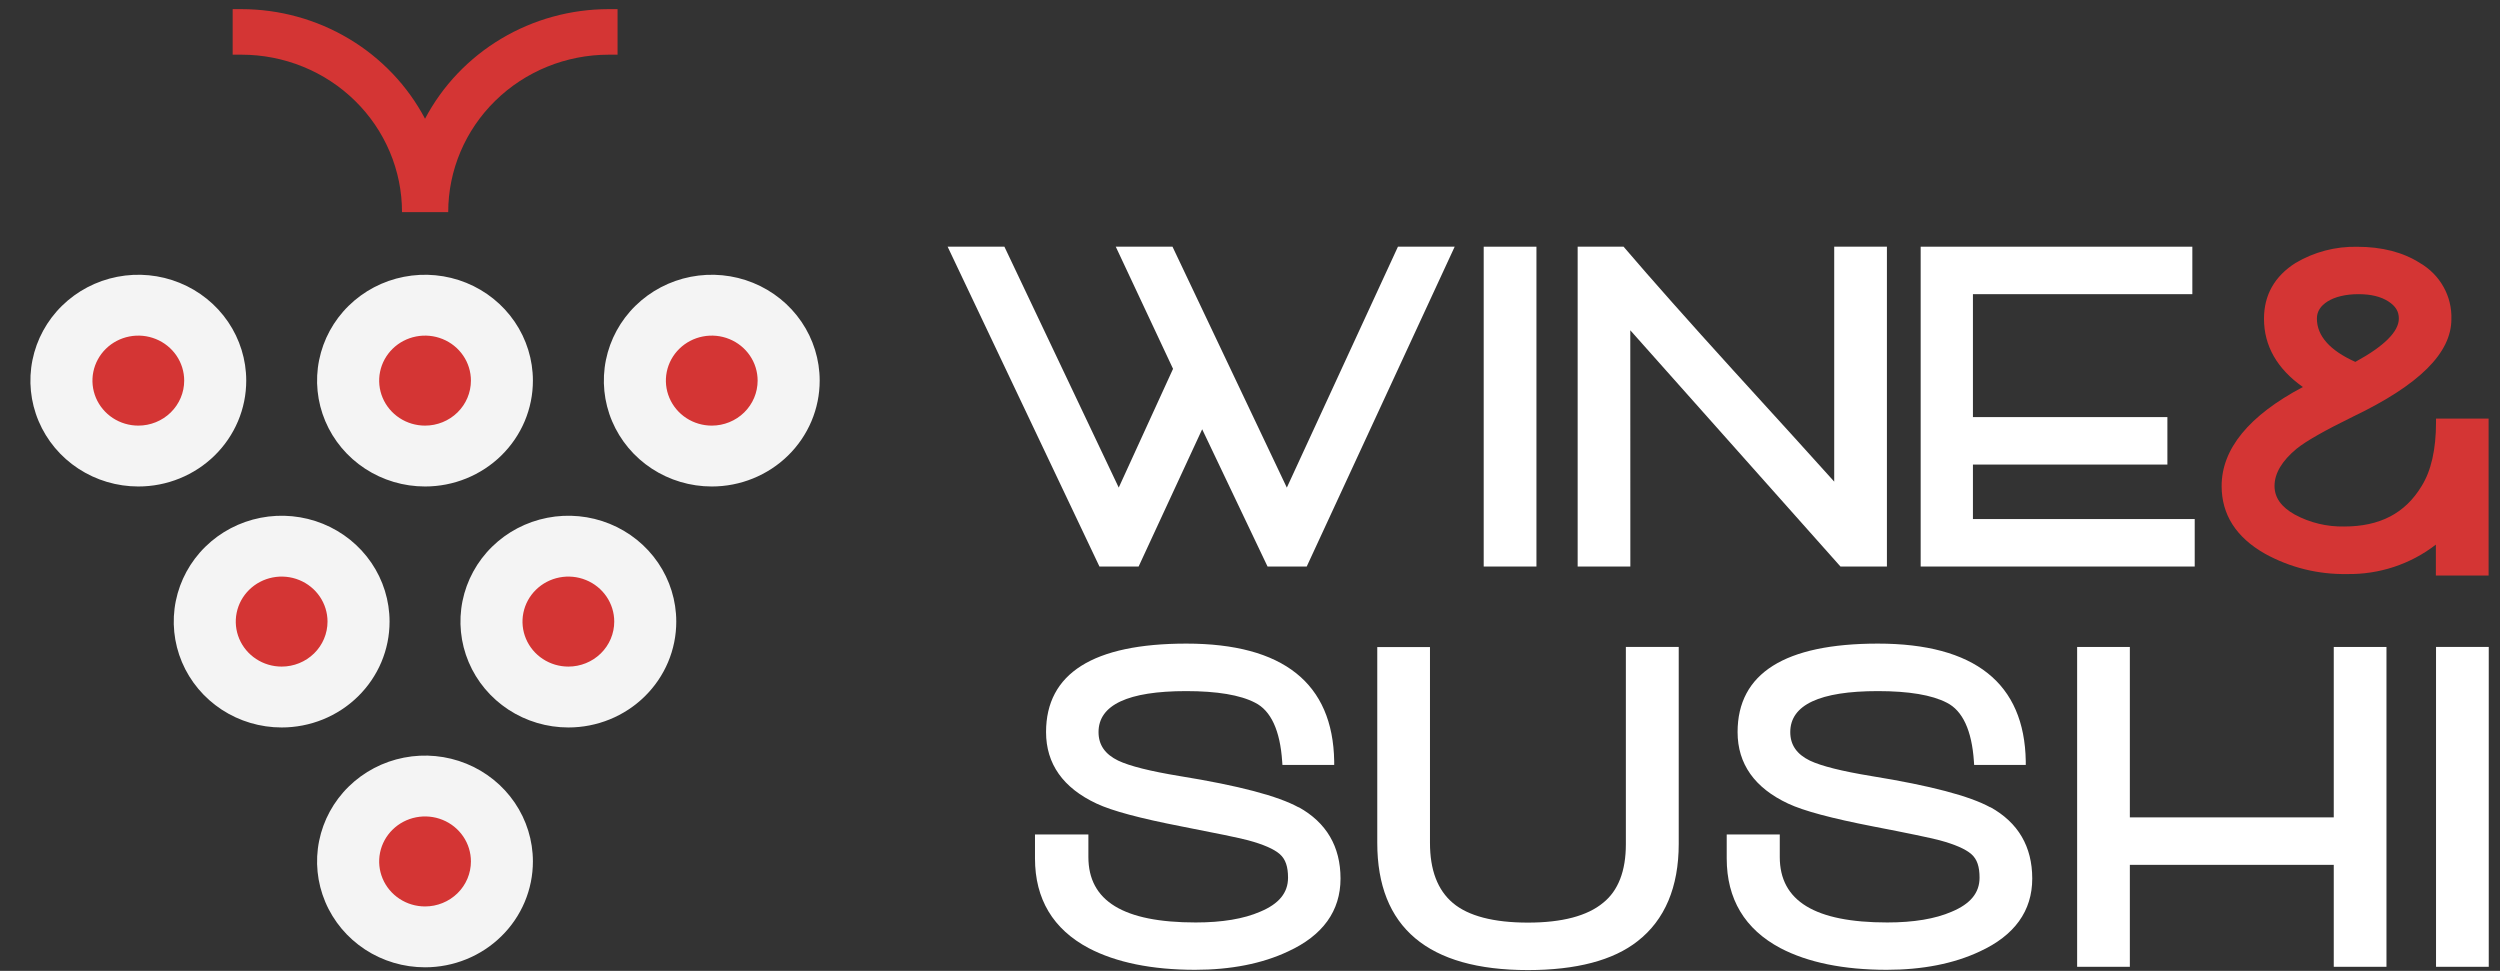
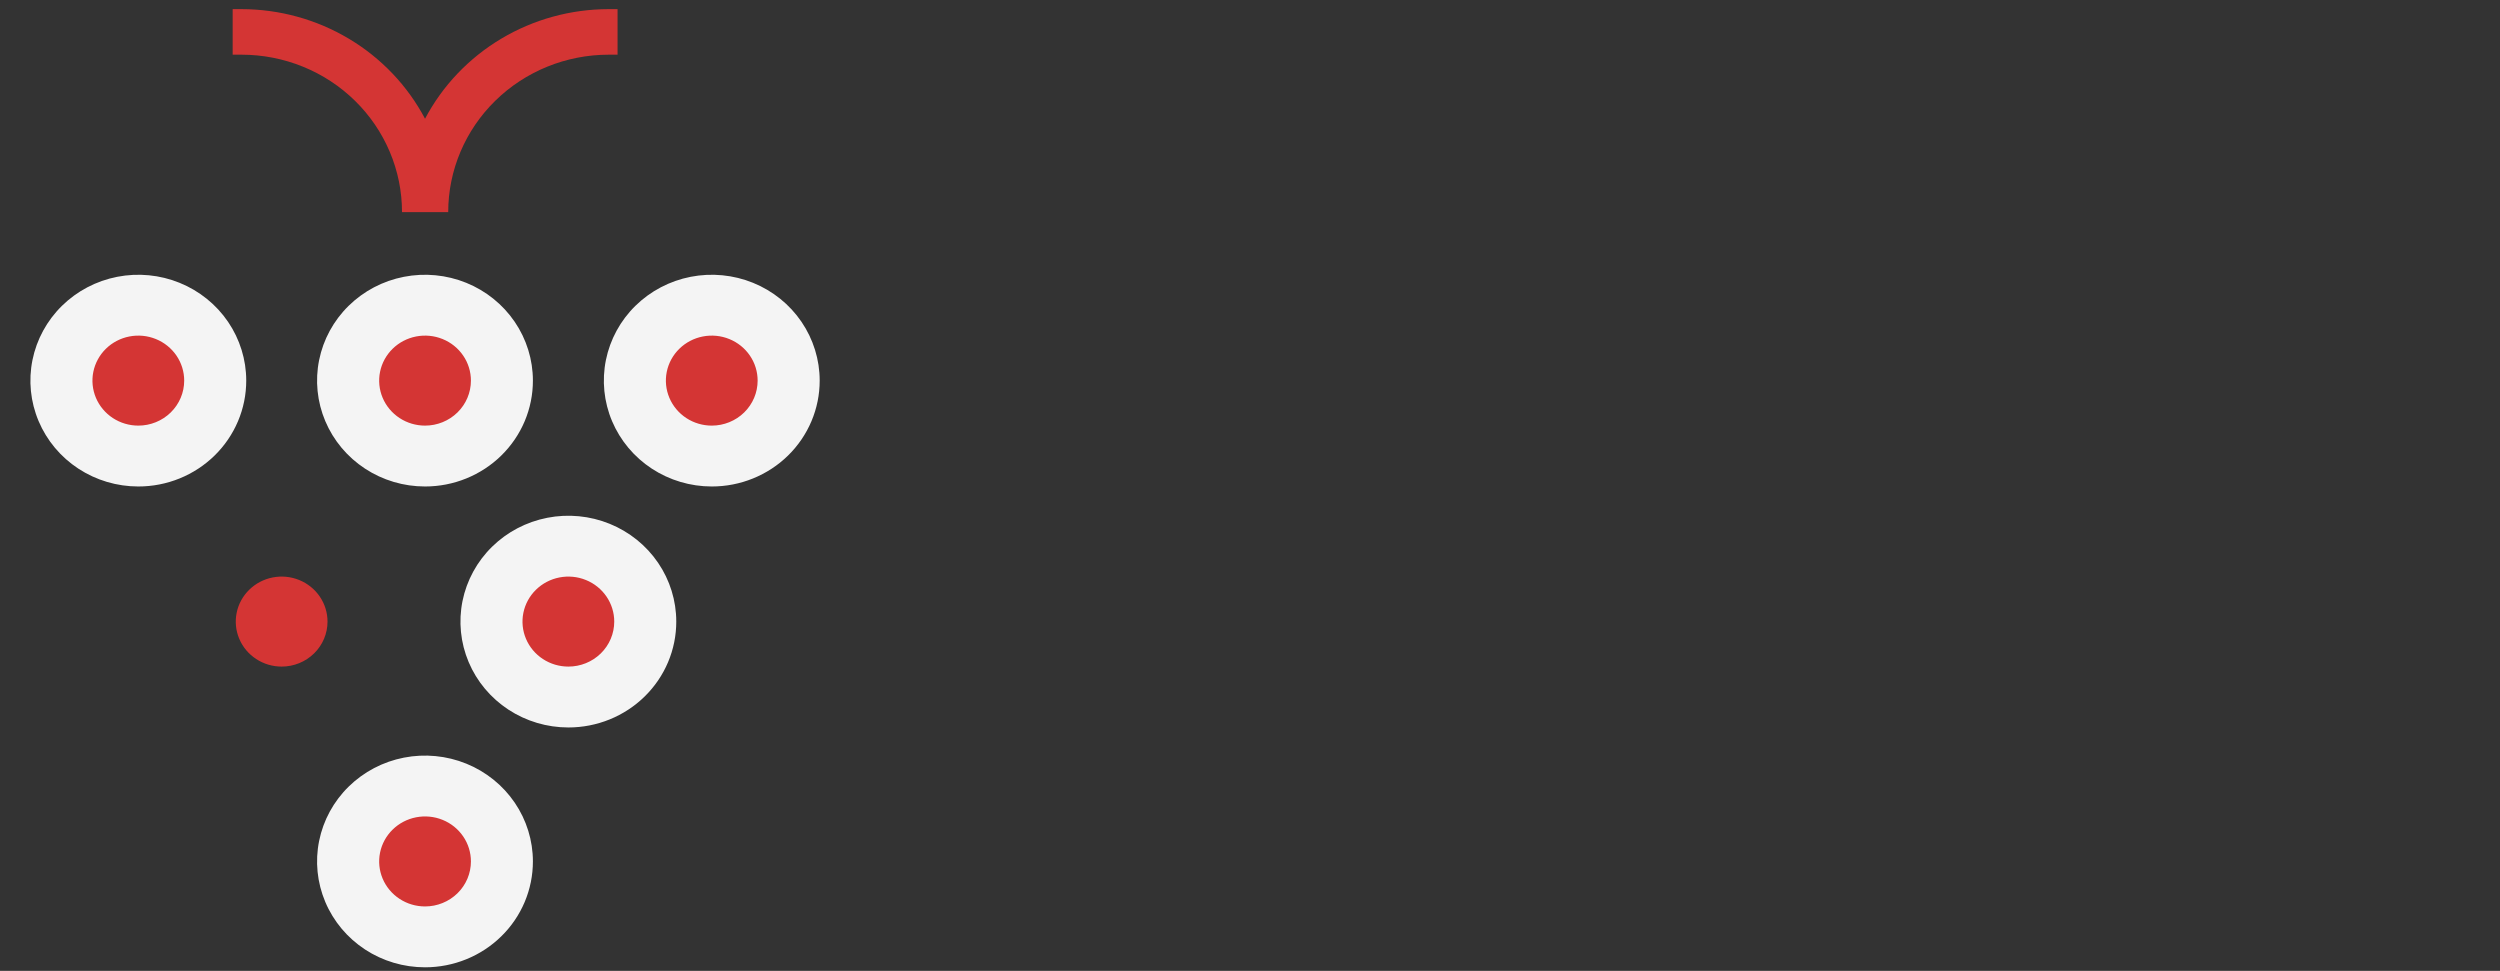
<svg xmlns="http://www.w3.org/2000/svg" width="206" height="80" viewBox="0 0 206 80" fill="none">
  <rect x="0" y="0" width="206" height="80" fill="#333333" stroke="none" />
  <g clip-path="url(#clip0_1_22020)">
    <path d="M90.594 46.682H93.822L99.059 35.371L104.446 46.682H107.674L119.866 20.328H115.19L106.035 40.18L96.698 20.504L96.615 20.328H91.939L96.659 30.392L92.184 40.177L82.847 20.504L82.763 20.328H78.085L90.511 46.506L90.594 46.682Z" fill="white" />
    <path d="M126.603 20.328H122.257V46.682H126.603V20.328Z" fill="white" />
    <path d="M134.336 27.215L151.655 46.682H155.482V20.328H151.139V39.685C149.576 37.946 146.794 34.874 142.834 30.532C139.117 26.437 136.102 23.041 133.878 20.438L133.784 20.328H129.999V46.682H134.341L134.336 27.215Z" fill="white" />
    <path d="M180.844 42.77H162.569V38.28H178.593V34.369H162.569V24.239H180.649V20.328H158.263V46.682H180.844V42.77Z" fill="white" />
    <path d="M200.728 34.491V34.794C200.728 37.031 200.327 38.805 199.53 40.07C198.183 42.296 196.099 43.384 193.163 43.384C191.74 43.413 190.334 43.074 189.088 42.4C187.965 41.77 187.421 40.998 187.421 40.044C187.421 39.004 188.036 37.969 189.245 36.972C190 36.357 191.574 35.462 193.918 34.315C199.36 31.704 201.994 29.081 201.994 26.296C202.025 25.37 201.802 24.453 201.347 23.641C200.893 22.828 200.224 22.15 199.41 21.676C198.019 20.787 196.284 20.335 194.236 20.335C192.441 20.297 190.673 20.762 189.14 21.676C187.424 22.768 186.553 24.31 186.553 26.266C186.553 28.497 187.632 30.389 189.758 31.89C185.316 34.239 183.062 36.99 183.062 40.049C183.062 42.408 184.263 44.284 186.632 45.626C188.688 46.764 191.019 47.342 193.382 47.301C196.039 47.349 198.632 46.492 200.715 44.876V47.425H205.06V34.491H200.728ZM190.912 26.25C190.912 25.674 191.201 25.21 191.798 24.835C192.394 24.461 193.28 24.239 194.327 24.239C195.374 24.239 196.177 24.438 196.794 24.833C197.412 25.228 197.664 25.672 197.664 26.25C197.664 27.321 196.458 28.522 194.08 29.82C191.977 28.877 190.912 27.673 190.912 26.25Z" fill="#D43534" />
    <path d="M107.007 66.526C105.303 65.59 102.099 64.741 97.207 63.948C94.791 63.551 93.083 63.125 92.134 62.673C91.048 62.143 90.519 61.376 90.519 60.325C90.519 58.084 92.947 56.947 97.738 56.947C100.286 56.947 102.195 57.266 103.417 57.901C104.72 58.553 105.481 60.182 105.652 62.745L105.673 63.028H109.938V62.722C109.831 56.299 105.733 53.033 97.756 53.033C90.084 53.033 86.195 55.486 86.195 60.323C86.195 62.946 87.599 64.927 90.363 66.218C91.639 66.817 93.934 67.431 97.381 68.102C100.234 68.655 102.07 69.037 102.831 69.236C104.097 69.576 104.983 69.963 105.46 70.384C105.936 70.805 106.134 71.429 106.134 72.322C106.134 73.568 105.384 74.481 103.834 75.126C102.485 75.713 100.708 76.011 98.527 76.011C92.575 76.011 89.683 74.246 89.683 70.618V68.76H85.283V70.733C85.283 74.078 86.773 76.569 89.712 78.127C91.97 79.31 94.922 79.912 98.473 79.912C101.427 79.912 104.006 79.402 106.129 78.403C108.995 77.089 110.459 75.067 110.459 72.393C110.459 69.757 109.297 67.778 107.005 66.508" fill="white" />
-     <path d="M133.971 69.567C133.971 71.765 133.343 73.392 132.103 74.386C130.801 75.472 128.717 76.023 125.9 76.023C123.084 76.023 120.99 75.48 119.721 74.409C118.452 73.338 117.83 71.681 117.83 69.455V53.316H113.487V69.455C113.487 76.408 117.655 79.934 125.9 79.934C129.886 79.934 132.934 79.134 134.94 77.55C137.181 75.804 138.327 73.104 138.327 69.529V53.31H133.971V69.567Z" fill="white" />
    <path d="M164.006 66.526C162.302 65.59 159.095 64.741 154.205 63.948C151.787 63.551 150.078 63.125 149.13 62.673C148.046 62.143 147.518 61.376 147.518 60.325C147.518 58.084 149.946 56.947 154.734 56.947C157.284 56.947 159.191 57.266 160.413 57.901C161.716 58.553 162.479 60.182 162.651 62.745L162.669 63.028H166.923V62.722C166.817 56.299 162.716 53.033 154.739 53.033C147.067 53.033 143.177 55.486 143.177 60.323C143.177 62.946 144.582 64.927 147.346 66.218C148.622 66.817 150.917 67.431 154.364 68.102C157.23 68.655 159.053 69.037 159.814 69.236C161.08 69.576 161.963 69.963 162.443 70.384C162.922 70.805 163.115 71.429 163.115 72.322C163.115 73.568 162.364 74.481 160.817 75.126C159.467 75.713 157.691 76.011 155.51 76.011C149.557 76.011 146.653 74.246 146.653 70.618V68.76H142.281V70.733C142.281 74.078 143.771 76.569 146.71 78.127C148.969 79.31 151.92 79.912 155.469 79.912C158.425 79.912 161.002 79.402 163.128 78.403C165.993 77.089 167.457 75.067 167.457 72.393C167.457 69.757 166.296 67.778 164.003 66.508" fill="white" />
    <path d="M192.302 67.352H175.499V53.31H171.156V79.664H175.499V71.263H192.302V79.664H196.645V53.31H192.302V67.352Z" fill="white" />
-     <path d="M205.074 53.31H200.729V79.664H205.074V53.31Z" fill="white" />
  </g>
  <path d="M43.911 31.363C43.911 29.638 43.389 27.951 42.412 26.517C41.435 25.082 40.046 23.964 38.421 23.304C36.795 22.644 35.007 22.472 33.282 22.809C31.557 23.145 29.973 23.977 28.73 25.197C27.486 26.417 26.64 27.972 26.297 29.665C25.954 31.357 26.131 33.111 26.805 34.705C27.479 36.298 28.619 37.66 30.082 38.618C31.545 39.576 33.264 40.087 35.023 40.086C36.191 40.087 37.347 39.862 38.426 39.423C39.505 38.985 40.485 38.343 41.311 37.532C42.136 36.722 42.791 35.761 43.237 34.702C43.683 33.643 43.912 32.509 43.911 31.363Z" fill="#F4F4F4" />
  <path d="M38.804 31.363C38.804 30.629 38.583 29.912 38.167 29.302C37.752 28.693 37.161 28.217 36.471 27.937C35.78 27.656 35.02 27.582 34.286 27.726C33.553 27.869 32.88 28.222 32.351 28.74C31.822 29.259 31.462 29.92 31.316 30.639C31.17 31.358 31.245 32.104 31.531 32.782C31.817 33.459 32.302 34.038 32.924 34.446C33.545 34.853 34.276 35.071 35.024 35.071C36.026 35.071 36.988 34.68 37.697 33.985C38.406 33.289 38.804 32.346 38.804 31.363Z" fill="#D43534" />
  <path d="M43.911 70.984C43.911 69.258 43.389 67.572 42.412 66.137C41.435 64.702 40.046 63.584 38.421 62.924C36.795 62.264 35.007 62.092 33.282 62.429C31.557 62.766 29.973 63.597 28.73 64.817C27.486 66.037 26.64 67.592 26.297 69.285C25.954 70.977 26.131 72.731 26.805 74.325C27.479 75.919 28.619 77.281 30.082 78.239C31.545 79.197 33.264 79.707 35.023 79.706C36.191 79.706 37.347 79.481 38.425 79.042C39.504 78.604 40.484 77.961 41.309 77.151C42.135 76.341 42.789 75.38 43.236 74.321C43.682 73.263 43.911 72.129 43.911 70.984Z" fill="#F4F4F4" />
  <path d="M38.804 70.983C38.804 70.249 38.583 69.532 38.167 68.922C37.752 68.313 37.161 67.837 36.471 67.557C35.78 67.276 35.02 67.203 34.286 67.346C33.553 67.489 32.88 67.842 32.351 68.361C31.822 68.879 31.462 69.54 31.316 70.259C31.17 70.979 31.245 71.724 31.531 72.402C31.817 73.079 32.302 73.659 32.924 74.066C33.545 74.474 34.276 74.691 35.024 74.691C36.026 74.691 36.988 74.3 37.697 73.605C38.406 72.909 38.804 71.966 38.804 70.983Z" fill="#D43534" />
  <path d="M20.29 31.363C20.29 29.638 19.768 27.952 18.791 26.517C17.814 25.083 16.425 23.965 14.8 23.305C13.175 22.644 11.388 22.472 9.663 22.808C7.938 23.145 6.353 23.976 5.11 25.195C3.866 26.415 3.019 27.97 2.676 29.662C2.333 31.354 2.509 33.108 3.182 34.702C3.855 36.295 4.995 37.658 6.457 38.616C7.92 39.575 9.639 40.086 11.397 40.086C12.565 40.087 13.722 39.862 14.801 39.423C15.88 38.985 16.861 38.343 17.686 37.533C18.512 36.723 19.167 35.761 19.614 34.702C20.061 33.644 20.29 32.509 20.29 31.363Z" fill="#F4F4F4" />
  <path d="M15.178 31.363C15.178 30.629 14.956 29.912 14.541 29.302C14.125 28.693 13.535 28.217 12.844 27.937C12.153 27.656 11.393 27.582 10.66 27.726C9.927 27.869 9.253 28.222 8.724 28.74C8.196 29.259 7.836 29.92 7.69 30.639C7.544 31.358 7.619 32.104 7.905 32.782C8.191 33.459 8.676 34.038 9.297 34.446C9.919 34.853 10.65 35.071 11.398 35.071C12.4 35.071 13.362 34.68 14.07 33.985C14.779 33.289 15.178 32.346 15.178 31.363Z" fill="#D43534" />
  <path d="M67.542 31.363C67.542 29.638 67.02 27.952 66.043 26.517C65.066 25.083 63.677 23.965 62.053 23.305C60.428 22.644 58.64 22.472 56.915 22.808C55.19 23.145 53.606 23.976 52.362 25.195C51.118 26.415 50.272 27.97 49.928 29.662C49.585 31.354 49.761 33.108 50.434 34.702C51.108 36.295 52.247 37.658 53.709 38.616C55.172 39.575 56.891 40.086 58.65 40.086C59.818 40.087 60.974 39.862 62.053 39.423C63.132 38.985 64.113 38.343 64.939 37.533C65.764 36.723 66.419 35.761 66.866 34.702C67.313 33.644 67.542 32.509 67.542 31.363Z" fill="#F4F4F4" />
  <path d="M62.429 31.363C62.429 30.629 62.208 29.912 61.792 29.302C61.377 28.693 60.787 28.217 60.096 27.937C59.405 27.656 58.645 27.582 57.912 27.726C57.178 27.869 56.505 28.222 55.976 28.74C55.447 29.259 55.087 29.92 54.941 30.639C54.796 31.358 54.87 32.104 55.157 32.782C55.443 33.459 55.927 34.038 56.549 34.446C57.171 34.853 57.901 35.071 58.649 35.071C59.652 35.071 60.613 34.68 61.322 33.985C62.031 33.289 62.429 32.346 62.429 31.363Z" fill="#D43534" />
-   <path d="M32.1 51.22C32.1 49.495 31.579 47.808 30.602 46.374C29.625 44.939 28.236 43.821 26.611 43.161C24.986 42.501 23.198 42.328 21.474 42.665C19.749 43.001 18.164 43.832 16.921 45.052C15.677 46.272 14.83 47.826 14.487 49.518C14.144 51.21 14.32 52.964 14.993 54.558C15.666 56.152 16.806 57.514 18.268 58.473C19.73 59.431 21.45 59.943 23.208 59.943C24.376 59.943 25.533 59.718 26.612 59.28C27.691 58.842 28.671 58.199 29.497 57.389C30.323 56.579 30.978 55.617 31.425 54.559C31.871 53.5 32.101 52.366 32.1 51.22Z" fill="#F4F4F4" />
  <path d="M55.725 51.22C55.725 49.495 55.204 47.808 54.227 46.374C53.25 44.939 51.861 43.821 50.236 43.161C48.611 42.501 46.824 42.328 45.099 42.665C43.374 43.001 41.789 43.832 40.546 45.052C39.302 46.272 38.455 47.826 38.112 49.518C37.769 51.21 37.945 52.964 38.618 54.558C39.291 56.152 40.431 57.514 41.893 58.473C43.356 59.431 45.075 59.943 46.834 59.943C48.001 59.943 49.158 59.718 50.237 59.28C51.316 58.842 52.297 58.199 53.122 57.389C53.948 56.579 54.603 55.617 55.05 54.559C55.496 53.5 55.726 52.366 55.725 51.22Z" fill="#F4F4F4" />
  <path d="M26.988 51.219C26.988 50.486 26.766 49.769 26.351 49.159C25.936 48.549 25.345 48.074 24.654 47.793C23.964 47.512 23.204 47.439 22.47 47.582C21.737 47.725 21.063 48.078 20.535 48.597C20.006 49.115 19.646 49.776 19.5 50.496C19.354 51.215 19.429 51.961 19.715 52.638C20.001 53.316 20.486 53.895 21.108 54.302C21.729 54.71 22.46 54.927 23.208 54.927C24.21 54.927 25.172 54.537 25.881 53.841C26.59 53.146 26.988 52.203 26.988 51.219Z" fill="#D43534" />
  <path d="M50.614 51.219C50.614 50.486 50.392 49.769 49.977 49.159C49.562 48.549 48.971 48.074 48.28 47.793C47.59 47.512 46.83 47.439 46.096 47.582C45.363 47.725 44.689 48.078 44.161 48.597C43.632 49.115 43.272 49.776 43.126 50.496C42.98 51.215 43.055 51.961 43.341 52.638C43.627 53.316 44.112 53.895 44.733 54.302C45.355 54.71 46.086 54.927 46.834 54.927C47.836 54.927 48.798 54.537 49.507 53.841C50.216 53.146 50.614 52.203 50.614 51.219Z" fill="#D43534" />
  <path d="M50.144 0.753C47.022 0.756 43.961 1.6 41.295 3.193C38.628 4.785 36.459 7.065 35.023 9.784C33.587 7.065 31.417 4.785 28.751 3.193C26.084 1.6 23.023 0.756 19.902 0.753L19.172 0.753V4.506H19.902C21.638 4.506 23.358 4.842 24.962 5.493C26.567 6.145 28.025 7.101 29.253 8.306C30.48 9.51 31.455 10.94 32.119 12.514C32.784 14.088 33.126 15.775 33.126 17.478H36.933C36.933 14.038 38.327 10.738 40.807 8.306C43.287 5.873 46.65 4.506 50.157 4.506H50.887V0.753H50.144Z" fill="#D43534" />
  <defs>
    <clipPath id="clip0_1_22020">
-       <rect width="205.073" height="78.948" fill="white" transform="translate(0 0.982)" />
-     </clipPath>
+       </clipPath>
  </defs>
</svg>